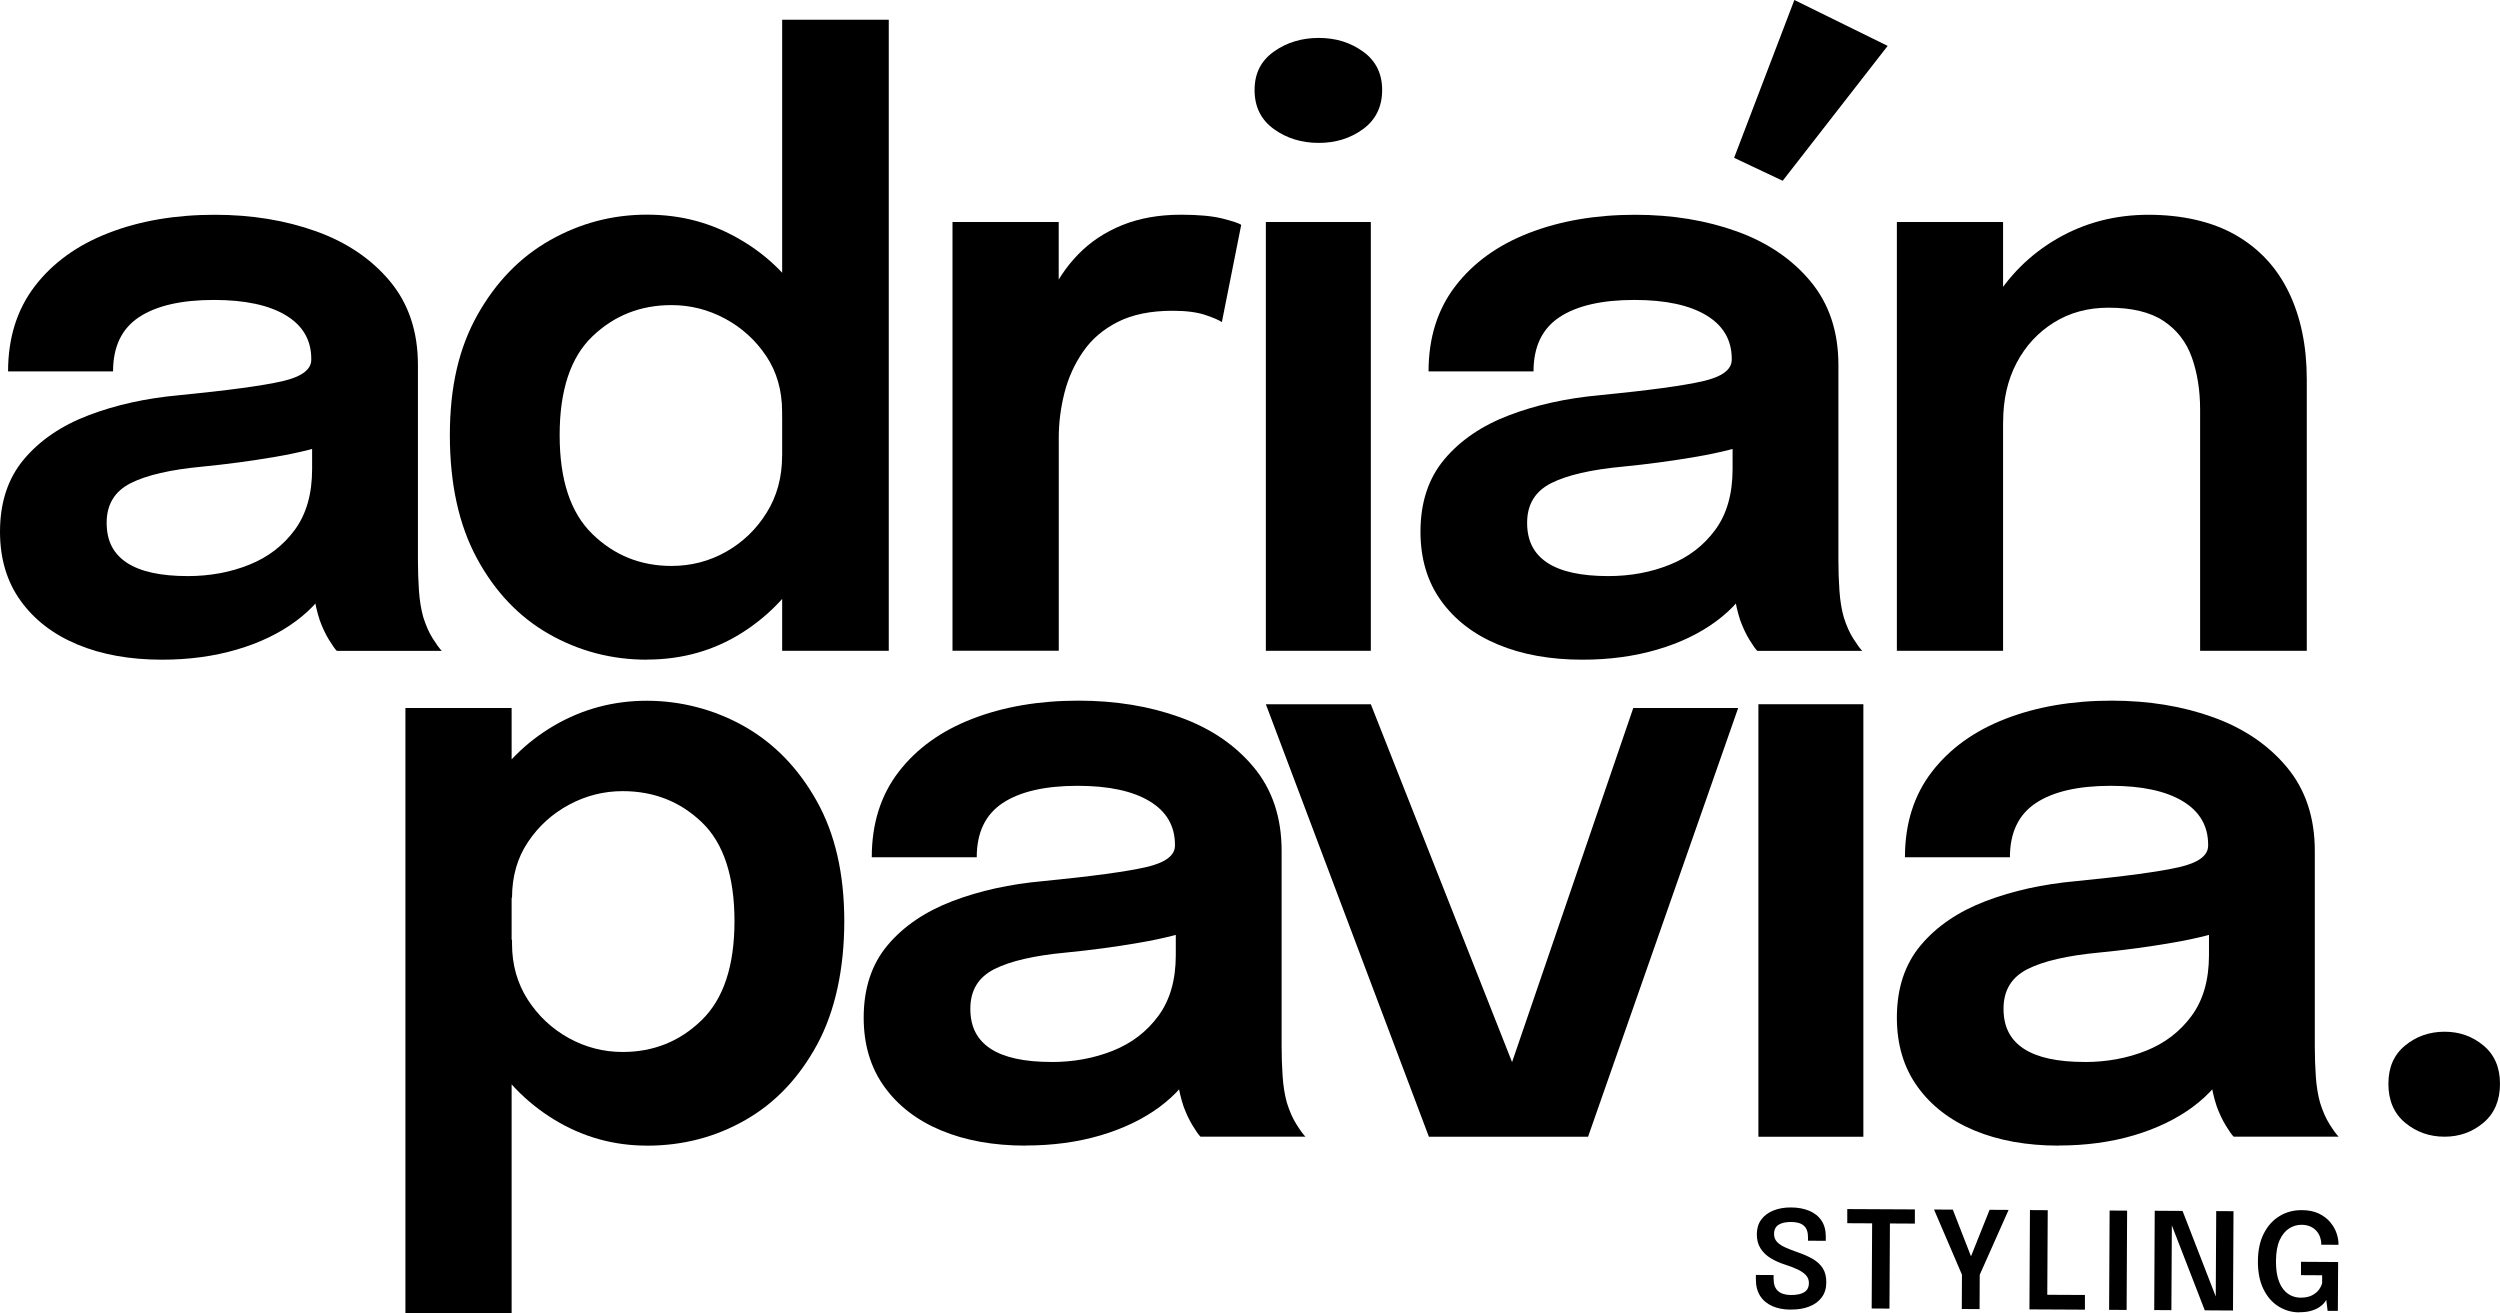
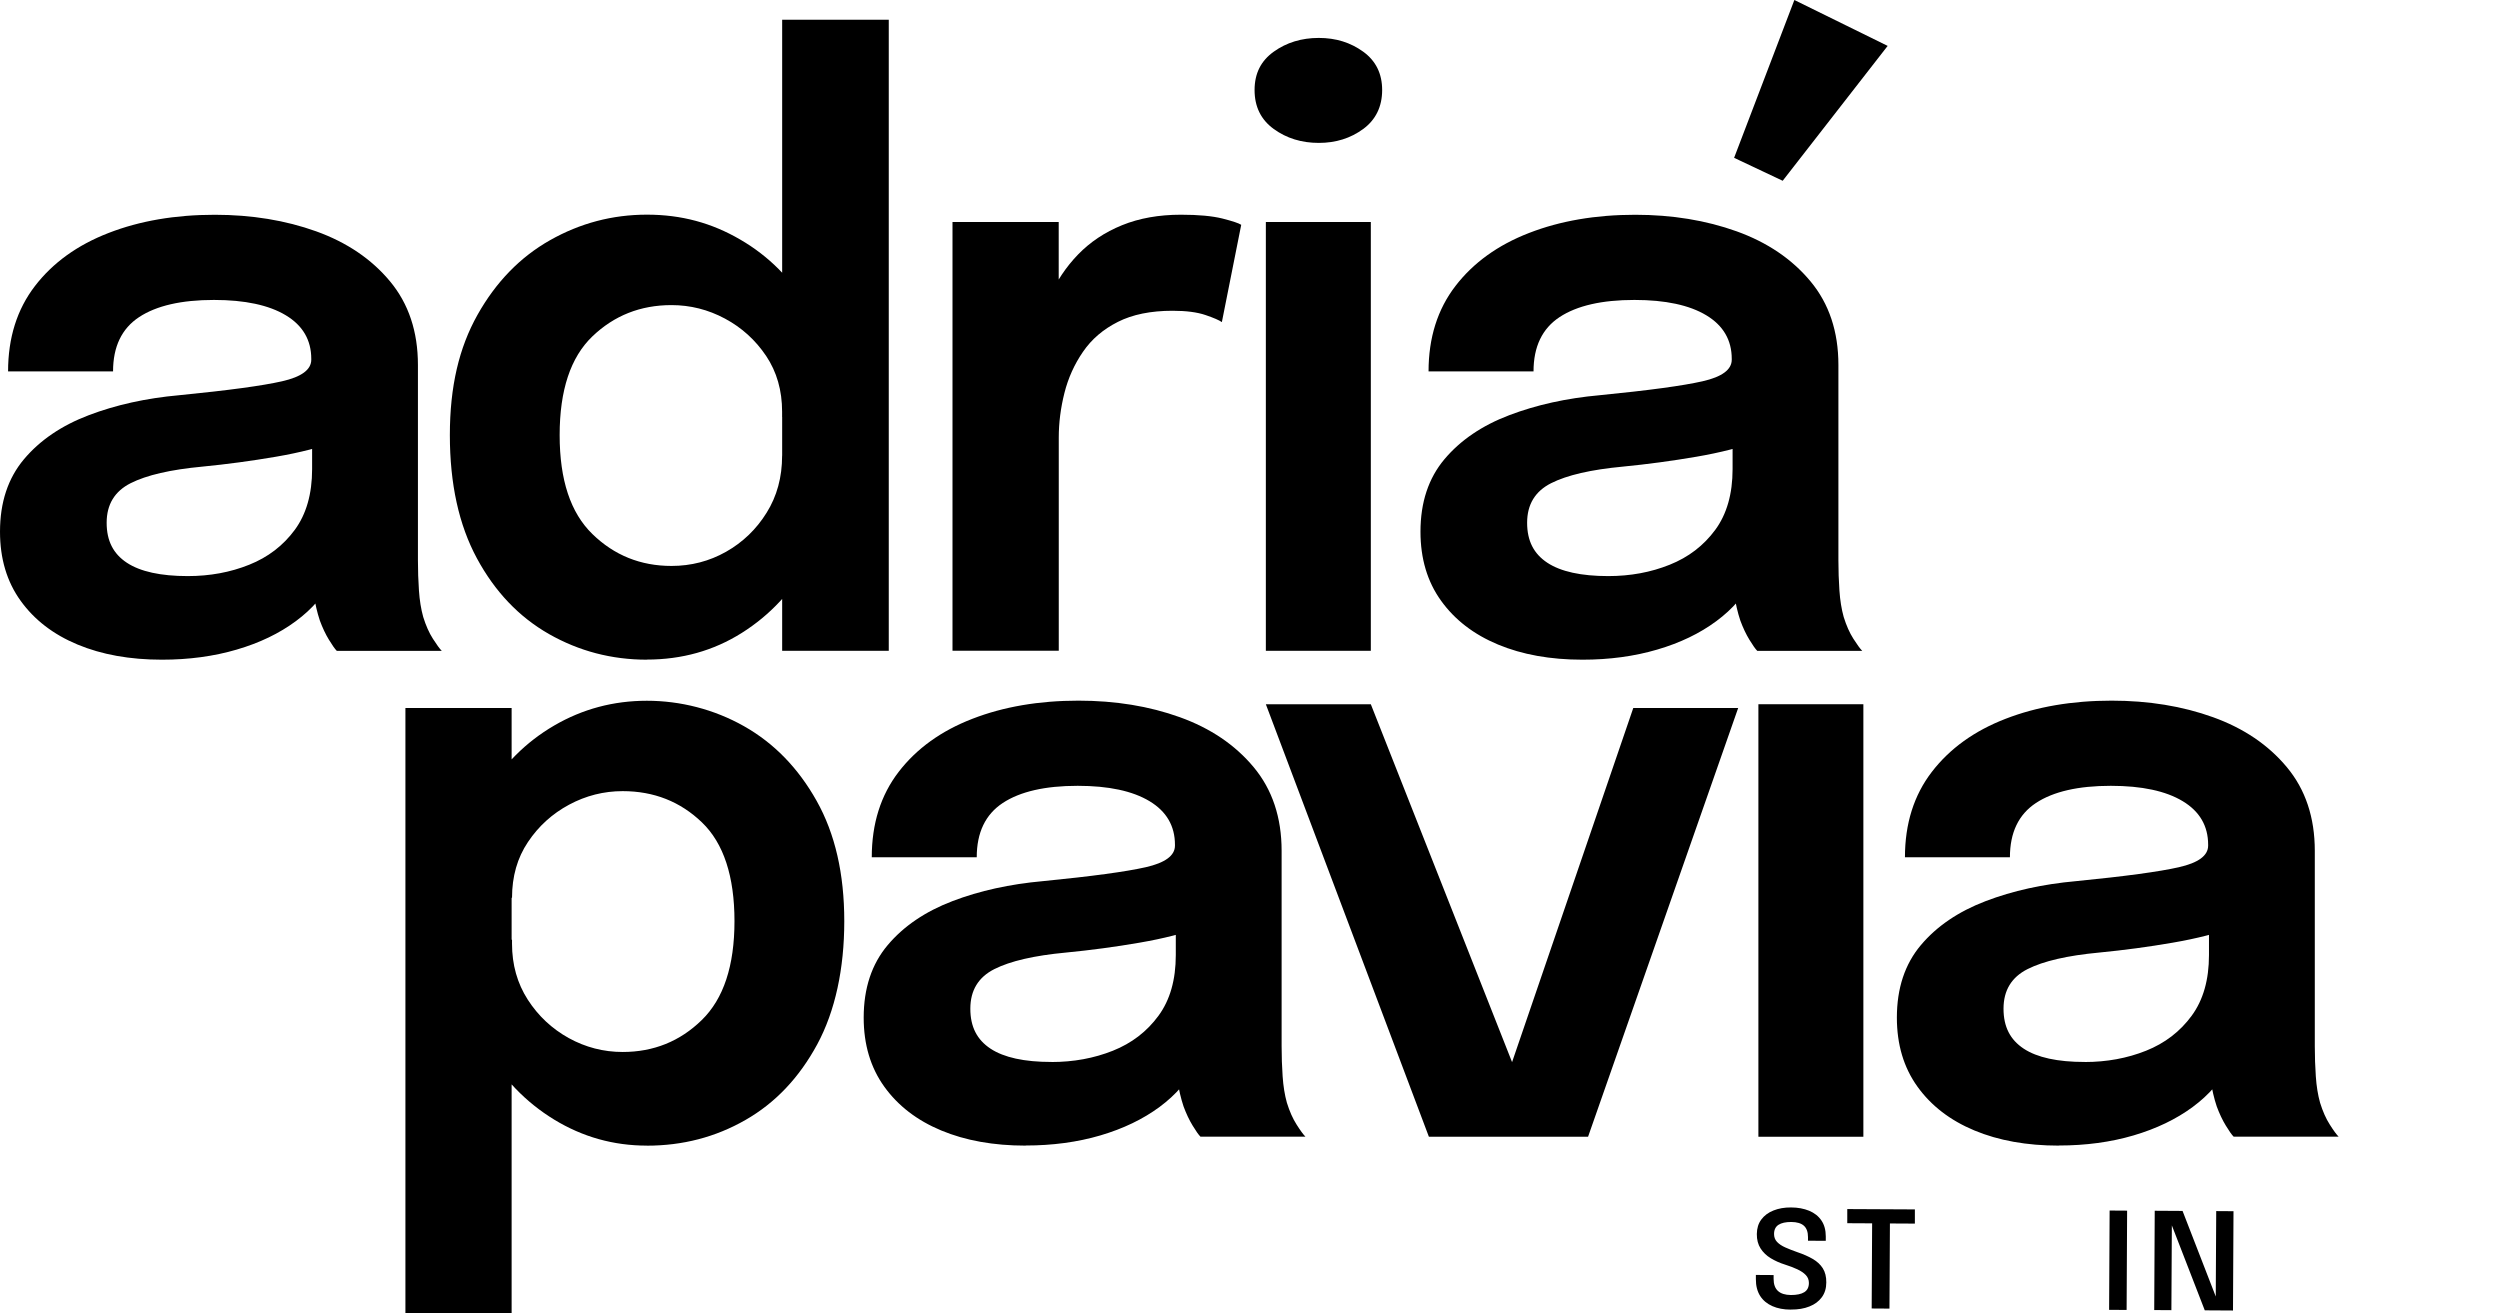
<svg xmlns="http://www.w3.org/2000/svg" id="Capa_1" data-name="Capa 1" viewBox="0 0 445.59 234.06">
  <defs>
    <style>      .cls-1 {        stroke-width: 0px;      }    </style>
  </defs>
  <g>
    <path class="cls-1" d="m319.18,233.42c-1.26,0-2.35-.21-3.28-.62-.93-.41-1.66-1.01-2.18-1.82-.51-.81-.77-1.81-.76-3,0-.14,0-.26,0-.37s0-.23,0-.37l3.16.02c0,.12,0,.23,0,.33,0,.1,0,.21,0,.34,0,.96.25,1.68.77,2.16.52.48,1.29.72,2.32.73,1.03,0,1.82-.16,2.37-.5s.83-.89.83-1.65c0-.55-.18-1.02-.55-1.41-.37-.39-.88-.73-1.52-1.03-.65-.3-1.38-.58-2.2-.84-.93-.29-1.77-.67-2.53-1.13-.76-.46-1.36-1.04-1.81-1.74-.45-.7-.68-1.55-.67-2.57s.27-1.88.8-2.59c.53-.71,1.25-1.25,2.17-1.61.92-.37,1.96-.55,3.13-.54,1.22,0,2.3.21,3.23.59.93.39,1.66.96,2.18,1.73.52.76.78,1.71.78,2.85,0,.15,0,.28,0,.4s0,.24,0,.38l-3.17-.02c0-.1,0-.21,0-.32,0-.11,0-.21,0-.32,0-.91-.24-1.59-.73-2.03s-1.24-.66-2.25-.67c-.98,0-1.74.16-2.27.5s-.8.89-.8,1.64c0,.56.17,1.03.53,1.41s.85.71,1.48.99c.63.28,1.34.56,2.14.84,1.06.36,1.98.76,2.75,1.21.77.45,1.37,1,1.79,1.67.42.66.63,1.5.62,2.52,0,1.04-.27,1.92-.8,2.64-.53.72-1.26,1.27-2.21,1.64-.94.38-2.04.56-3.31.55Z" />
    <path class="cls-1" d="m341.29,218.09l-5.6-.03,1.17-1.57-.09,16.75-3.17-.02.09-16.75,1.21,1.58-5.65-.03v-2.52s12.05.06,12.05.06v2.52Z" />
-     <path class="cls-1" d="m358,215.66l-5.14,11.55-.03,6.12-3.17-.02.03-6.12-4.98-11.61,3.35.02,3.87,9.93h-1.27s3.96-9.9,3.96-9.9l3.37.02Z" />
-     <path class="cls-1" d="m361.72,233.38l.09-17.7,3.17.02-.09,16.75-1.42-1.68,8.14.04v2.62s-9.89-.05-9.89-.05Z" />
    <path class="cls-1" d="m375.92,233.46l.09-17.7,3.12.02-.09,17.7-3.12-.02Z" />
    <path class="cls-1" d="m387.03,233.52l-3.07-.02.09-17.7,4.96.03,6.38,16.45-.47.13.09-16.55,3.08.02-.09,17.7-5.03-.03-6.36-16.41.5-.12-.09,16.5Z" />
-     <path class="cls-1" d="m409.83,233.91c-1.38,0-2.62-.37-3.75-1.08s-2.01-1.74-2.67-3.1c-.66-1.36-.98-3-.97-4.94.01-1.94.36-3.59,1.06-4.95.7-1.36,1.63-2.39,2.81-3.1,1.18-.71,2.49-1.06,3.94-1.05,1.2,0,2.22.21,3.05.61.83.4,1.51.92,2.03,1.54.52.63.9,1.29,1.13,1.97.23.69.35,1.33.34,1.92,0,.02,0,.05,0,.07v.07l-3.07-.02v-.07s0-.05,0-.07c0-.42-.07-.82-.21-1.22-.14-.4-.36-.77-.65-1.1-.29-.33-.66-.59-1.1-.79-.44-.19-.95-.29-1.53-.3-.79,0-1.54.21-2.23.65-.69.44-1.26,1.13-1.69,2.08-.43.95-.65,2.21-.66,3.76,0,1.18.11,2.18.34,3,.24.82.56,1.5.97,2.01.41.51.88.89,1.41,1.13.53.24,1.09.36,1.68.36.8,0,1.47-.13,2-.4.53-.27.95-.61,1.25-1.01.3-.41.49-.8.58-1.2v-1.38s-3.77-.02-3.77-.02v-2.38s6.62.04,6.62.04l-.05,8.71h-1.82s-.25-1.98-.25-1.98c-.06.14-.19.34-.39.59-.21.25-.5.5-.88.75-.38.25-.86.46-1.44.63s-1.28.25-2.08.25Z" />
  </g>
  <g>
    <g>
      <path class="cls-1" d="m28.86,117.58c-5.71,0-10.72-.9-15.04-2.7-4.32-1.8-7.7-4.4-10.15-7.81-2.45-3.4-3.67-7.51-3.67-12.31,0-5.23,1.43-9.53,4.28-12.92,2.85-3.38,6.7-6,11.55-7.84,4.84-1.84,10.22-3.03,16.12-3.56,8.73-.86,14.84-1.69,18.31-2.48,3.48-.79,5.22-2.07,5.22-3.85v-.14c0-3.36-1.51-5.95-4.53-7.77-3.02-1.82-7.29-2.74-12.81-2.74-5.81,0-10.25,1.02-13.35,3.06-3.09,2.04-4.64,5.26-4.64,9.68H1.44c0-6,1.6-11.07,4.79-15.22,3.19-4.15,7.57-7.31,13.13-9.46,5.56-2.16,11.87-3.24,18.93-3.24,6.57,0,12.59.99,18.06,2.95,5.47,1.97,9.86,4.94,13.17,8.92,3.31,3.98,4.97,8.95,4.97,14.9v34.83c0,1.82.06,3.61.18,5.36.12,1.75.37,3.32.76,4.72.48,1.54,1.05,2.83,1.73,3.89.67,1.05,1.2,1.78,1.58,2.16h-18.71c-.34-.34-.8-1-1.4-1.98s-1.14-2.12-1.62-3.42c-.48-1.44-.84-2.99-1.08-4.64-.24-1.65-.36-3.49-.36-5.51l3.74,2.59c-1.44,2.93-3.63,5.48-6.58,7.66-2.95,2.19-6.47,3.88-10.54,5.07-4.08,1.2-8.52,1.8-13.31,1.8Zm4.61-14.9c3.93,0,7.58-.67,10.94-2.02,3.36-1.34,6.07-3.42,8.13-6.22s3.09-6.42,3.09-10.83v-10.22l4.61,5.18c-3.07,1.15-6.76,2.1-11.08,2.84-4.32.74-8.68,1.33-13.1,1.76-5.66.53-9.92,1.51-12.77,2.95s-4.28,3.79-4.28,7.05,1.2,5.54,3.6,7.13c2.4,1.58,6.02,2.38,10.87,2.38Z" />
      <path class="cls-1" d="m115.3,117.58c-6.29,0-12.1-1.53-17.45-4.57-5.35-3.05-9.63-7.54-12.85-13.5-3.21-5.95-4.82-13.26-4.82-21.95s1.64-15.59,4.93-21.45c3.29-5.85,7.6-10.29,12.95-13.31,5.35-3.02,11.09-4.54,17.24-4.54s11.54,1.47,16.62,4.43c5.09,2.95,9.16,7.04,12.23,12.27,3.07,5.23,4.61,11.23,4.61,17.99v1.15l-9.36.22v-.94c0-3.79-.95-7.1-2.84-9.93-1.9-2.83-4.34-5.05-7.34-6.66-3-1.61-6.18-2.41-9.54-2.41-5.52,0-10.22,1.86-14.1,5.58s-5.83,9.58-5.83,17.59,1.94,13.84,5.83,17.63,8.59,5.69,14.1,5.69c3.5,0,6.74-.84,9.72-2.52,2.97-1.68,5.39-3.99,7.23-6.95,1.85-2.95,2.77-6.34,2.77-10.18l9.36.43c0,6.72-1.5,12.8-4.5,18.24-3,5.45-7.02,9.75-12.05,12.92s-10.68,4.75-16.91,4.75Zm24.11-1.58V3.52h19v112.48h-19Z" />
      <path class="cls-1" d="m169.77,116V39.57h18.93v25.4l-4.39-2.45c.48-3.31,1.37-6.44,2.66-9.39,1.3-2.95,3.02-5.54,5.18-7.77,2.16-2.23,4.77-3.97,7.84-5.22,3.07-1.25,6.57-1.87,10.51-1.87,3.12,0,5.58.23,7.38.68,1.8.46,2.92.83,3.35,1.12l-3.45,17.34c-.48-.34-1.45-.76-2.92-1.26-1.46-.5-3.42-.76-5.86-.76-3.89,0-7.14.66-9.75,1.98-2.62,1.32-4.69,3.09-6.22,5.33-1.54,2.23-2.64,4.68-3.31,7.34-.67,2.66-1.01,5.31-1.01,7.95v38h-18.93Z" />
      <path class="cls-1" d="m235.05,25.47c-3.07,0-5.75-.83-8.02-2.48-2.28-1.65-3.42-3.97-3.42-6.94s1.14-5.21,3.42-6.84c2.28-1.63,4.95-2.45,8.02-2.45s5.66.82,7.92,2.45c2.25,1.63,3.38,3.91,3.38,6.84s-1.13,5.29-3.38,6.94c-2.26,1.66-4.89,2.48-7.92,2.48Zm-9.43,90.53V39.57h18.71v76.43h-18.71Z" />
      <path class="cls-1" d="m282.04,117.58c-5.71,0-10.72-.9-15.04-2.7-4.32-1.8-7.7-4.4-10.15-7.81-2.45-3.4-3.67-7.51-3.67-12.31,0-5.23,1.43-9.53,4.28-12.92,2.85-3.38,6.7-6,11.55-7.84,4.84-1.84,10.22-3.03,16.12-3.56,8.73-.86,14.84-1.69,18.31-2.48,3.48-.79,5.22-2.07,5.22-3.85v-.14c0-3.36-1.51-5.95-4.53-7.77-3.02-1.82-7.29-2.74-12.81-2.74-5.81,0-10.25,1.02-13.35,3.06-3.09,2.04-4.64,5.26-4.64,9.68h-18.71c0-6,1.6-11.07,4.79-15.22,3.19-4.15,7.57-7.31,13.13-9.46,5.56-2.16,11.87-3.24,18.93-3.24,6.57,0,12.59.99,18.06,2.95,5.47,1.97,9.86,4.94,13.17,8.92,3.31,3.98,4.97,8.95,4.97,14.9v34.83c0,1.82.06,3.61.18,5.36.12,1.75.37,3.32.76,4.72.48,1.54,1.05,2.83,1.73,3.89.67,1.05,1.2,1.78,1.58,2.16h-18.71c-.34-.34-.8-1-1.4-1.98s-1.14-2.12-1.62-3.42c-.48-1.44-.84-2.99-1.08-4.64-.24-1.65-.36-3.49-.36-5.51l3.74,2.59c-1.44,2.93-3.63,5.48-6.58,7.66-2.95,2.19-6.47,3.88-10.54,5.07-4.08,1.2-8.52,1.8-13.31,1.8Zm4.61-14.9c3.93,0,7.58-.67,10.94-2.02,3.36-1.34,6.07-3.42,8.13-6.22s3.09-6.42,3.09-10.83v-10.22l4.61,5.18c-3.07,1.15-6.76,2.1-11.08,2.84-4.32.74-8.68,1.33-13.1,1.76-5.66.53-9.92,1.51-12.77,2.95s-4.28,3.79-4.28,7.05,1.2,5.54,3.6,7.13c2.4,1.58,6.02,2.38,10.87,2.38Z" />
-       <path class="cls-1" d="m338.09,116V39.57h18.93v76.43h-18.93Zm54.05,0v-42.96c0-3.45-.49-6.56-1.47-9.32-.98-2.76-2.66-4.93-5.04-6.51-2.37-1.58-5.65-2.37-9.82-2.37-3.65,0-6.89.87-9.71,2.63-2.83,1.75-5.05,4.15-6.66,7.19-1.61,3.05-2.41,6.56-2.41,10.54l-6.4-3.96c0-6.38,1.45-12.05,4.35-17.02,2.9-4.96,6.8-8.86,11.69-11.69,4.89-2.83,10.32-4.25,16.27-4.25s11.31,1.2,15.51,3.6c4.2,2.4,7.36,5.8,9.5,10.22,2.13,4.41,3.2,9.6,3.2,15.54v48.36h-19Z" />
    </g>
    <path class="cls-1" d="m72.26,234.06v-107.87h18.93v107.87h-18.93Zm43.03-29.87c-5.95,0-11.45-1.55-16.52-4.64-5.06-3.09-9.14-7.33-12.23-12.7-3.09-5.37-4.64-11.42-4.64-18.13v-1.01l9.36-.22v.72c0,3.74.94,7.06,2.81,9.97,1.87,2.9,4.31,5.18,7.3,6.84,3,1.65,6.2,2.48,9.61,2.48,5.52,0,10.22-1.9,14.1-5.69,3.89-3.79,5.83-9.67,5.83-17.63s-1.93-13.88-5.79-17.59c-3.86-3.72-8.58-5.58-14.14-5.58-3.36,0-6.54.8-9.54,2.41-3,1.61-5.45,3.83-7.34,6.66-1.9,2.83-2.84,6.14-2.84,9.93l-9.36-.43c0-6.77,1.55-12.76,4.64-17.99,3.09-5.23,7.17-9.32,12.23-12.27,5.06-2.95,10.57-4.42,16.52-4.42s11.96,1.51,17.31,4.53c5.35,3.02,9.67,7.46,12.95,13.31,3.29,5.85,4.93,13,4.93,21.45s-1.61,16-4.82,21.95c-3.22,5.95-7.48,10.45-12.81,13.49-5.32,3.05-11.18,4.57-17.56,4.57Z" />
    <path class="cls-1" d="m182.8,204.19c-5.71,0-10.72-.9-15.04-2.7-4.32-1.8-7.7-4.4-10.15-7.81-2.45-3.41-3.67-7.51-3.67-12.31,0-5.23,1.43-9.54,4.28-12.92,2.85-3.38,6.7-5.99,11.55-7.84,4.84-1.85,10.22-3.03,16.12-3.56,8.73-.86,14.84-1.69,18.31-2.48,3.48-.79,5.22-2.07,5.22-3.85v-.15c0-3.36-1.51-5.95-4.53-7.77-3.02-1.82-7.29-2.74-12.81-2.74-5.81,0-10.25,1.02-13.35,3.06-3.09,2.04-4.64,5.26-4.64,9.68h-18.71c0-6,1.6-11.07,4.79-15.22,3.19-4.15,7.57-7.31,13.13-9.46,5.56-2.16,11.87-3.24,18.93-3.24,6.57,0,12.59.98,18.06,2.95,5.47,1.97,9.86,4.94,13.17,8.92,3.31,3.98,4.97,8.95,4.97,14.9v34.83c0,1.82.06,3.61.18,5.36.12,1.75.37,3.32.76,4.71.48,1.54,1.05,2.83,1.73,3.89.67,1.06,1.2,1.78,1.58,2.16h-18.71c-.34-.34-.8-.99-1.4-1.98-.6-.98-1.14-2.12-1.62-3.42-.48-1.44-.84-2.99-1.08-4.64-.24-1.65-.36-3.49-.36-5.51l3.74,2.59c-1.44,2.93-3.63,5.48-6.58,7.66-2.95,2.18-6.47,3.87-10.54,5.07-4.08,1.2-8.52,1.8-13.31,1.8Zm4.61-14.9c3.93,0,7.58-.67,10.94-2.01,3.36-1.34,6.07-3.42,8.13-6.23,2.06-2.8,3.09-6.41,3.09-10.83v-10.22l4.61,5.18c-3.07,1.15-6.76,2.1-11.08,2.84-4.32.75-8.68,1.33-13.1,1.76-5.66.53-9.92,1.51-12.77,2.95-2.85,1.44-4.28,3.79-4.28,7.05s1.2,5.54,3.6,7.13c2.4,1.58,6.02,2.37,10.87,2.37Z" />
    <path class="cls-1" d="m309.81,126.18l-26.76,76.43h-28.37l-29.06-77.09h18.71l27.67,70.11-4.78.36,23.89-69.8h18.71Z" />
    <path class="cls-1" d="m313.41,202.61v-77.09h18.71v77.09h-18.71Z" />
    <path class="cls-1" d="m366.95,204.19c-5.71,0-10.72-.9-15.04-2.7-4.32-1.8-7.7-4.4-10.15-7.81-2.45-3.41-3.67-7.51-3.67-12.31,0-5.23,1.43-9.54,4.28-12.92,2.85-3.38,6.7-5.99,11.55-7.84,4.84-1.85,10.22-3.03,16.12-3.56,8.73-.86,14.84-1.69,18.31-2.48,3.48-.79,5.22-2.07,5.22-3.85v-.15c0-3.36-1.51-5.95-4.53-7.77-3.02-1.82-7.29-2.74-12.81-2.74-5.81,0-10.25,1.02-13.35,3.06-3.09,2.04-4.64,5.26-4.64,9.68h-18.71c0-6,1.6-11.07,4.79-15.22,3.19-4.15,7.57-7.31,13.13-9.46,5.56-2.16,11.87-3.24,18.93-3.24,6.57,0,12.59.98,18.06,2.95,5.47,1.97,9.86,4.94,13.17,8.92,3.31,3.98,4.97,8.95,4.97,14.9v34.83c0,1.82.06,3.61.18,5.36.12,1.75.37,3.32.76,4.71.48,1.54,1.05,2.83,1.73,3.89.67,1.06,1.2,1.78,1.58,2.16h-18.71c-.34-.34-.8-.99-1.4-1.98-.6-.98-1.14-2.12-1.62-3.42-.48-1.44-.84-2.99-1.08-4.64-.24-1.65-.36-3.49-.36-5.51l3.74,2.59c-1.44,2.93-3.63,5.48-6.58,7.66-2.95,2.18-6.47,3.87-10.54,5.07-4.08,1.2-8.52,1.8-13.31,1.8Zm4.61-14.9c3.93,0,7.58-.67,10.94-2.01,3.36-1.34,6.07-3.42,8.13-6.23,2.06-2.8,3.09-6.41,3.09-10.83v-10.22l4.61,5.18c-3.07,1.15-6.76,2.1-11.08,2.84-4.32.75-8.68,1.33-13.1,1.76-5.66.53-9.92,1.51-12.77,2.95-2.85,1.44-4.28,3.79-4.28,7.05s1.2,5.54,3.6,7.13c2.4,1.58,6.02,2.37,10.87,2.37Z" />
    <polygon class="cls-1" points="309.08 28.13 319.82 0 336.45 8.18 317.74 32.22 309.08 28.13" />
-     <path class="cls-1" d="m435.71,202.6c-2.69,0-5.03-.83-7.02-2.48-1.99-1.65-2.99-3.97-2.99-6.94s1-5.21,2.99-6.84c1.99-1.63,4.33-2.45,7.02-2.45s4.95.82,6.92,2.45c1.97,1.63,2.96,3.91,2.96,6.84s-.99,5.29-2.96,6.94c-1.97,1.66-4.28,2.48-6.92,2.48Z" />
  </g>
</svg>